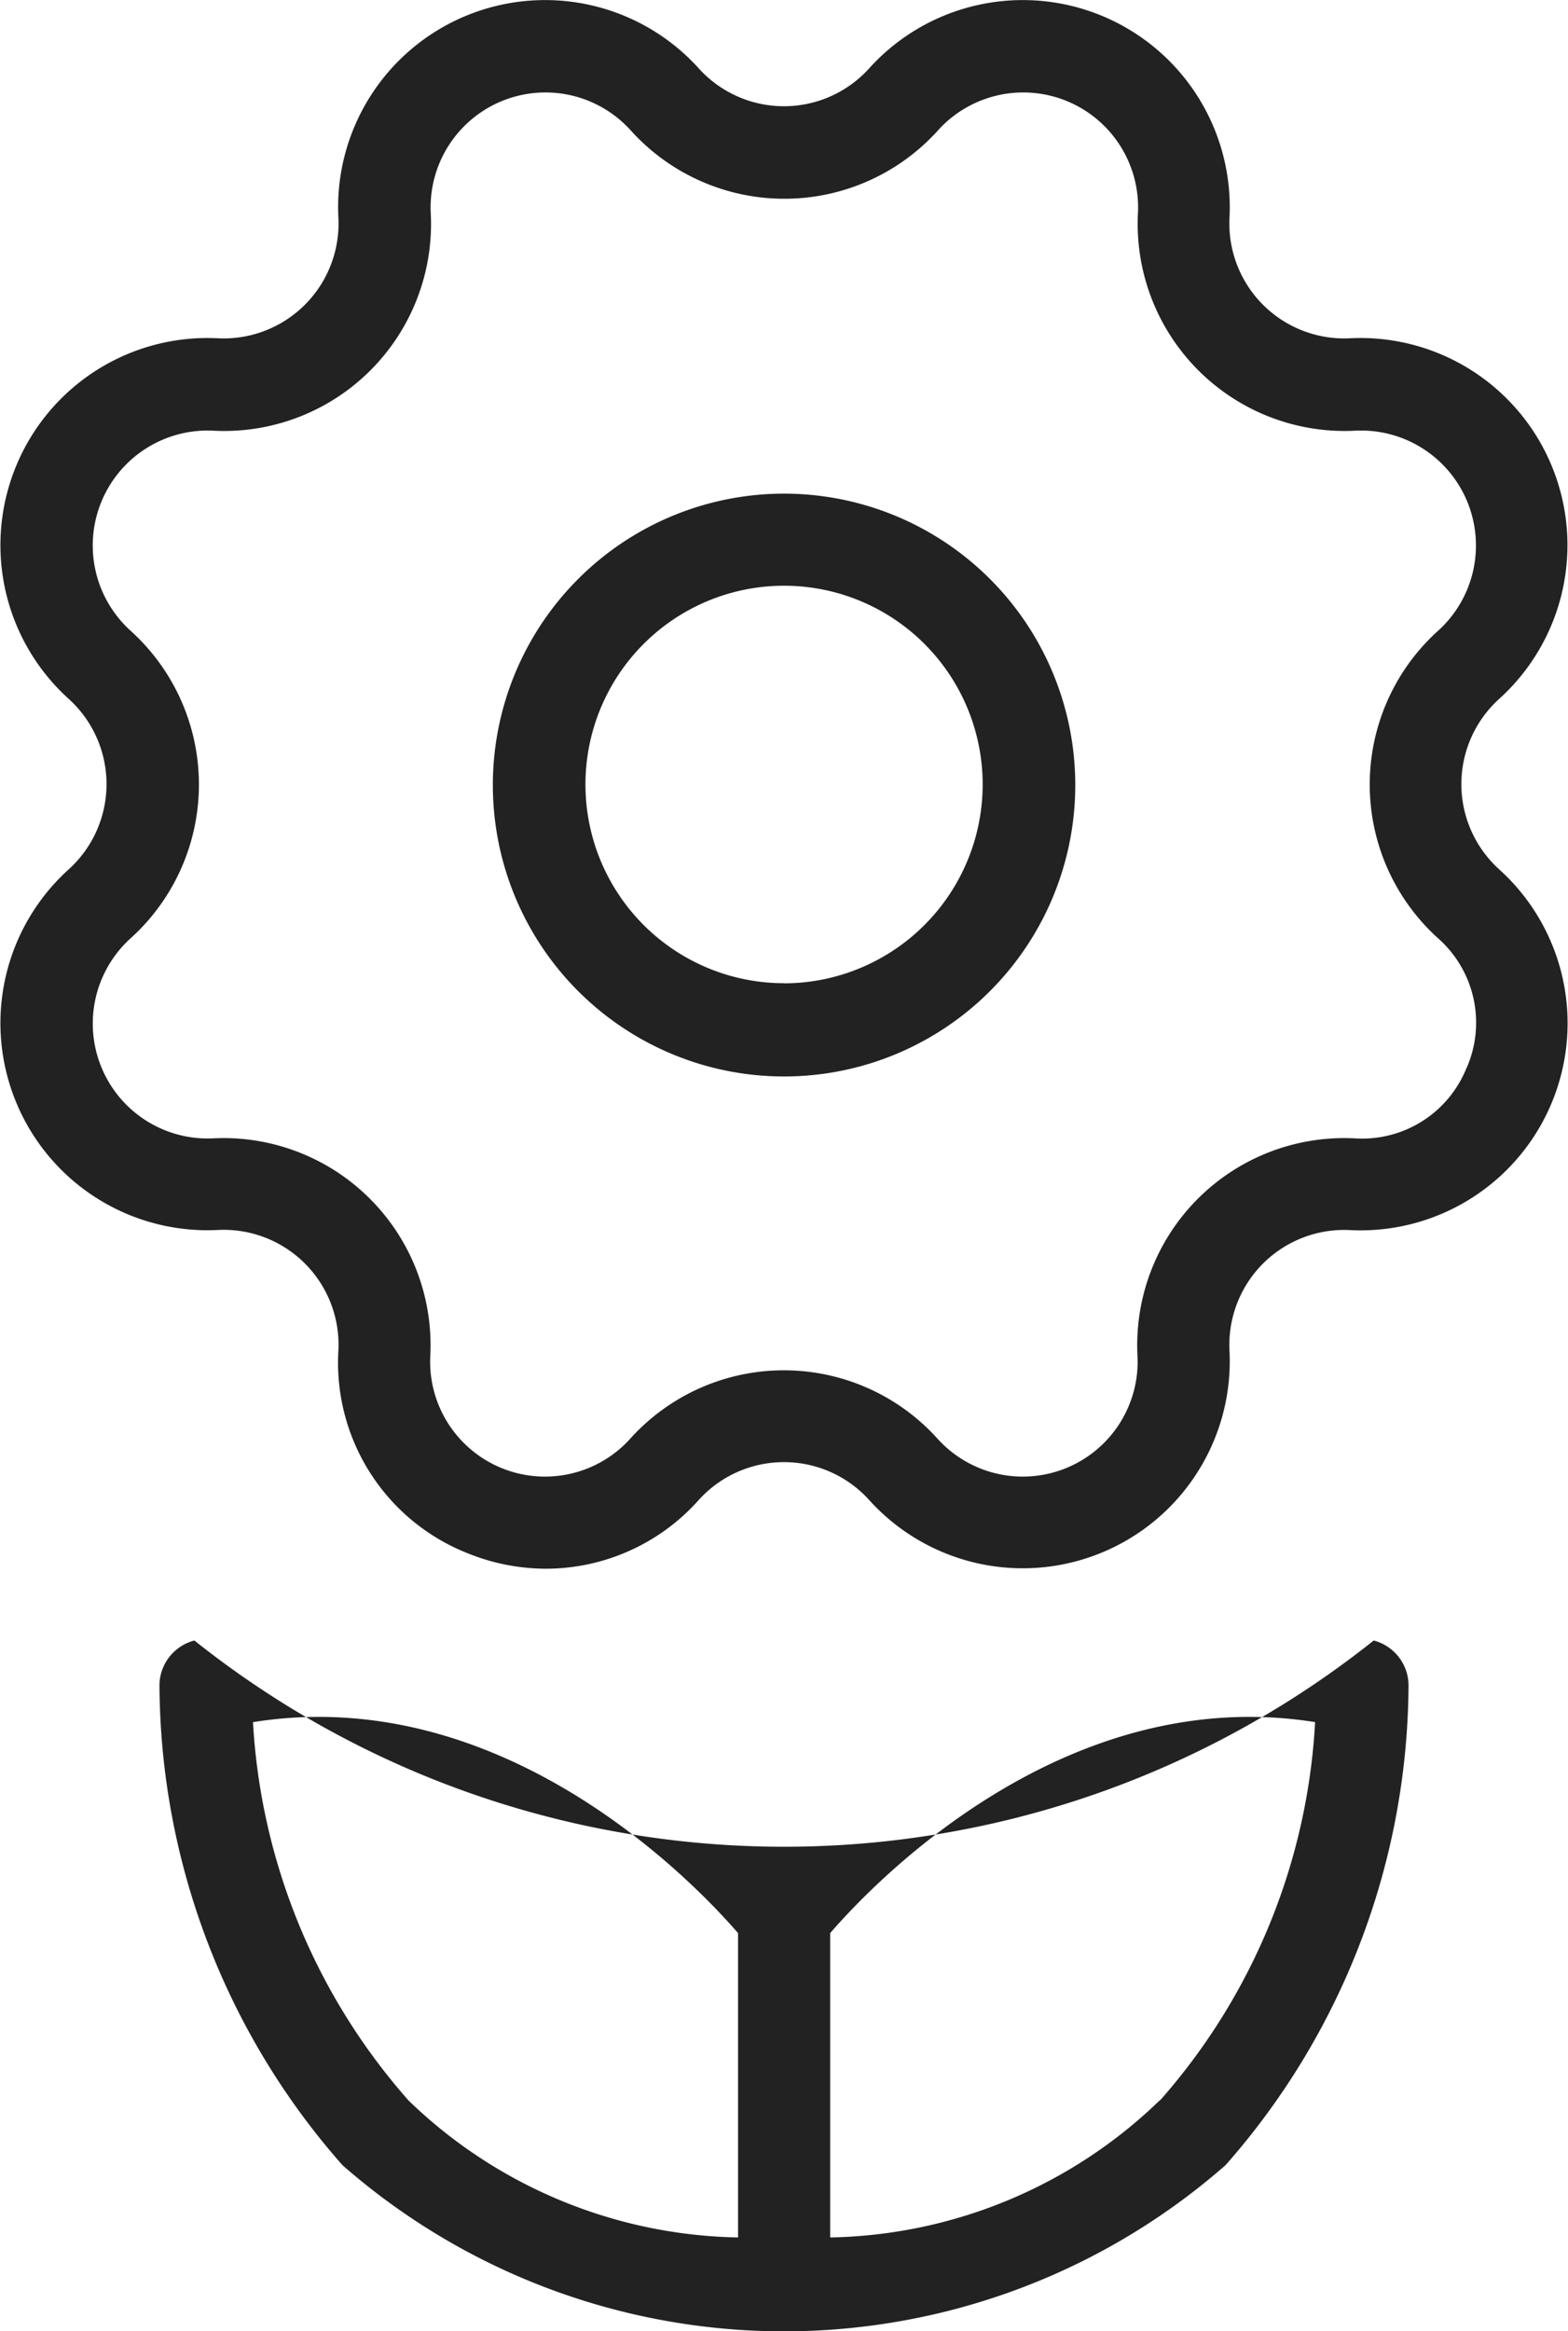
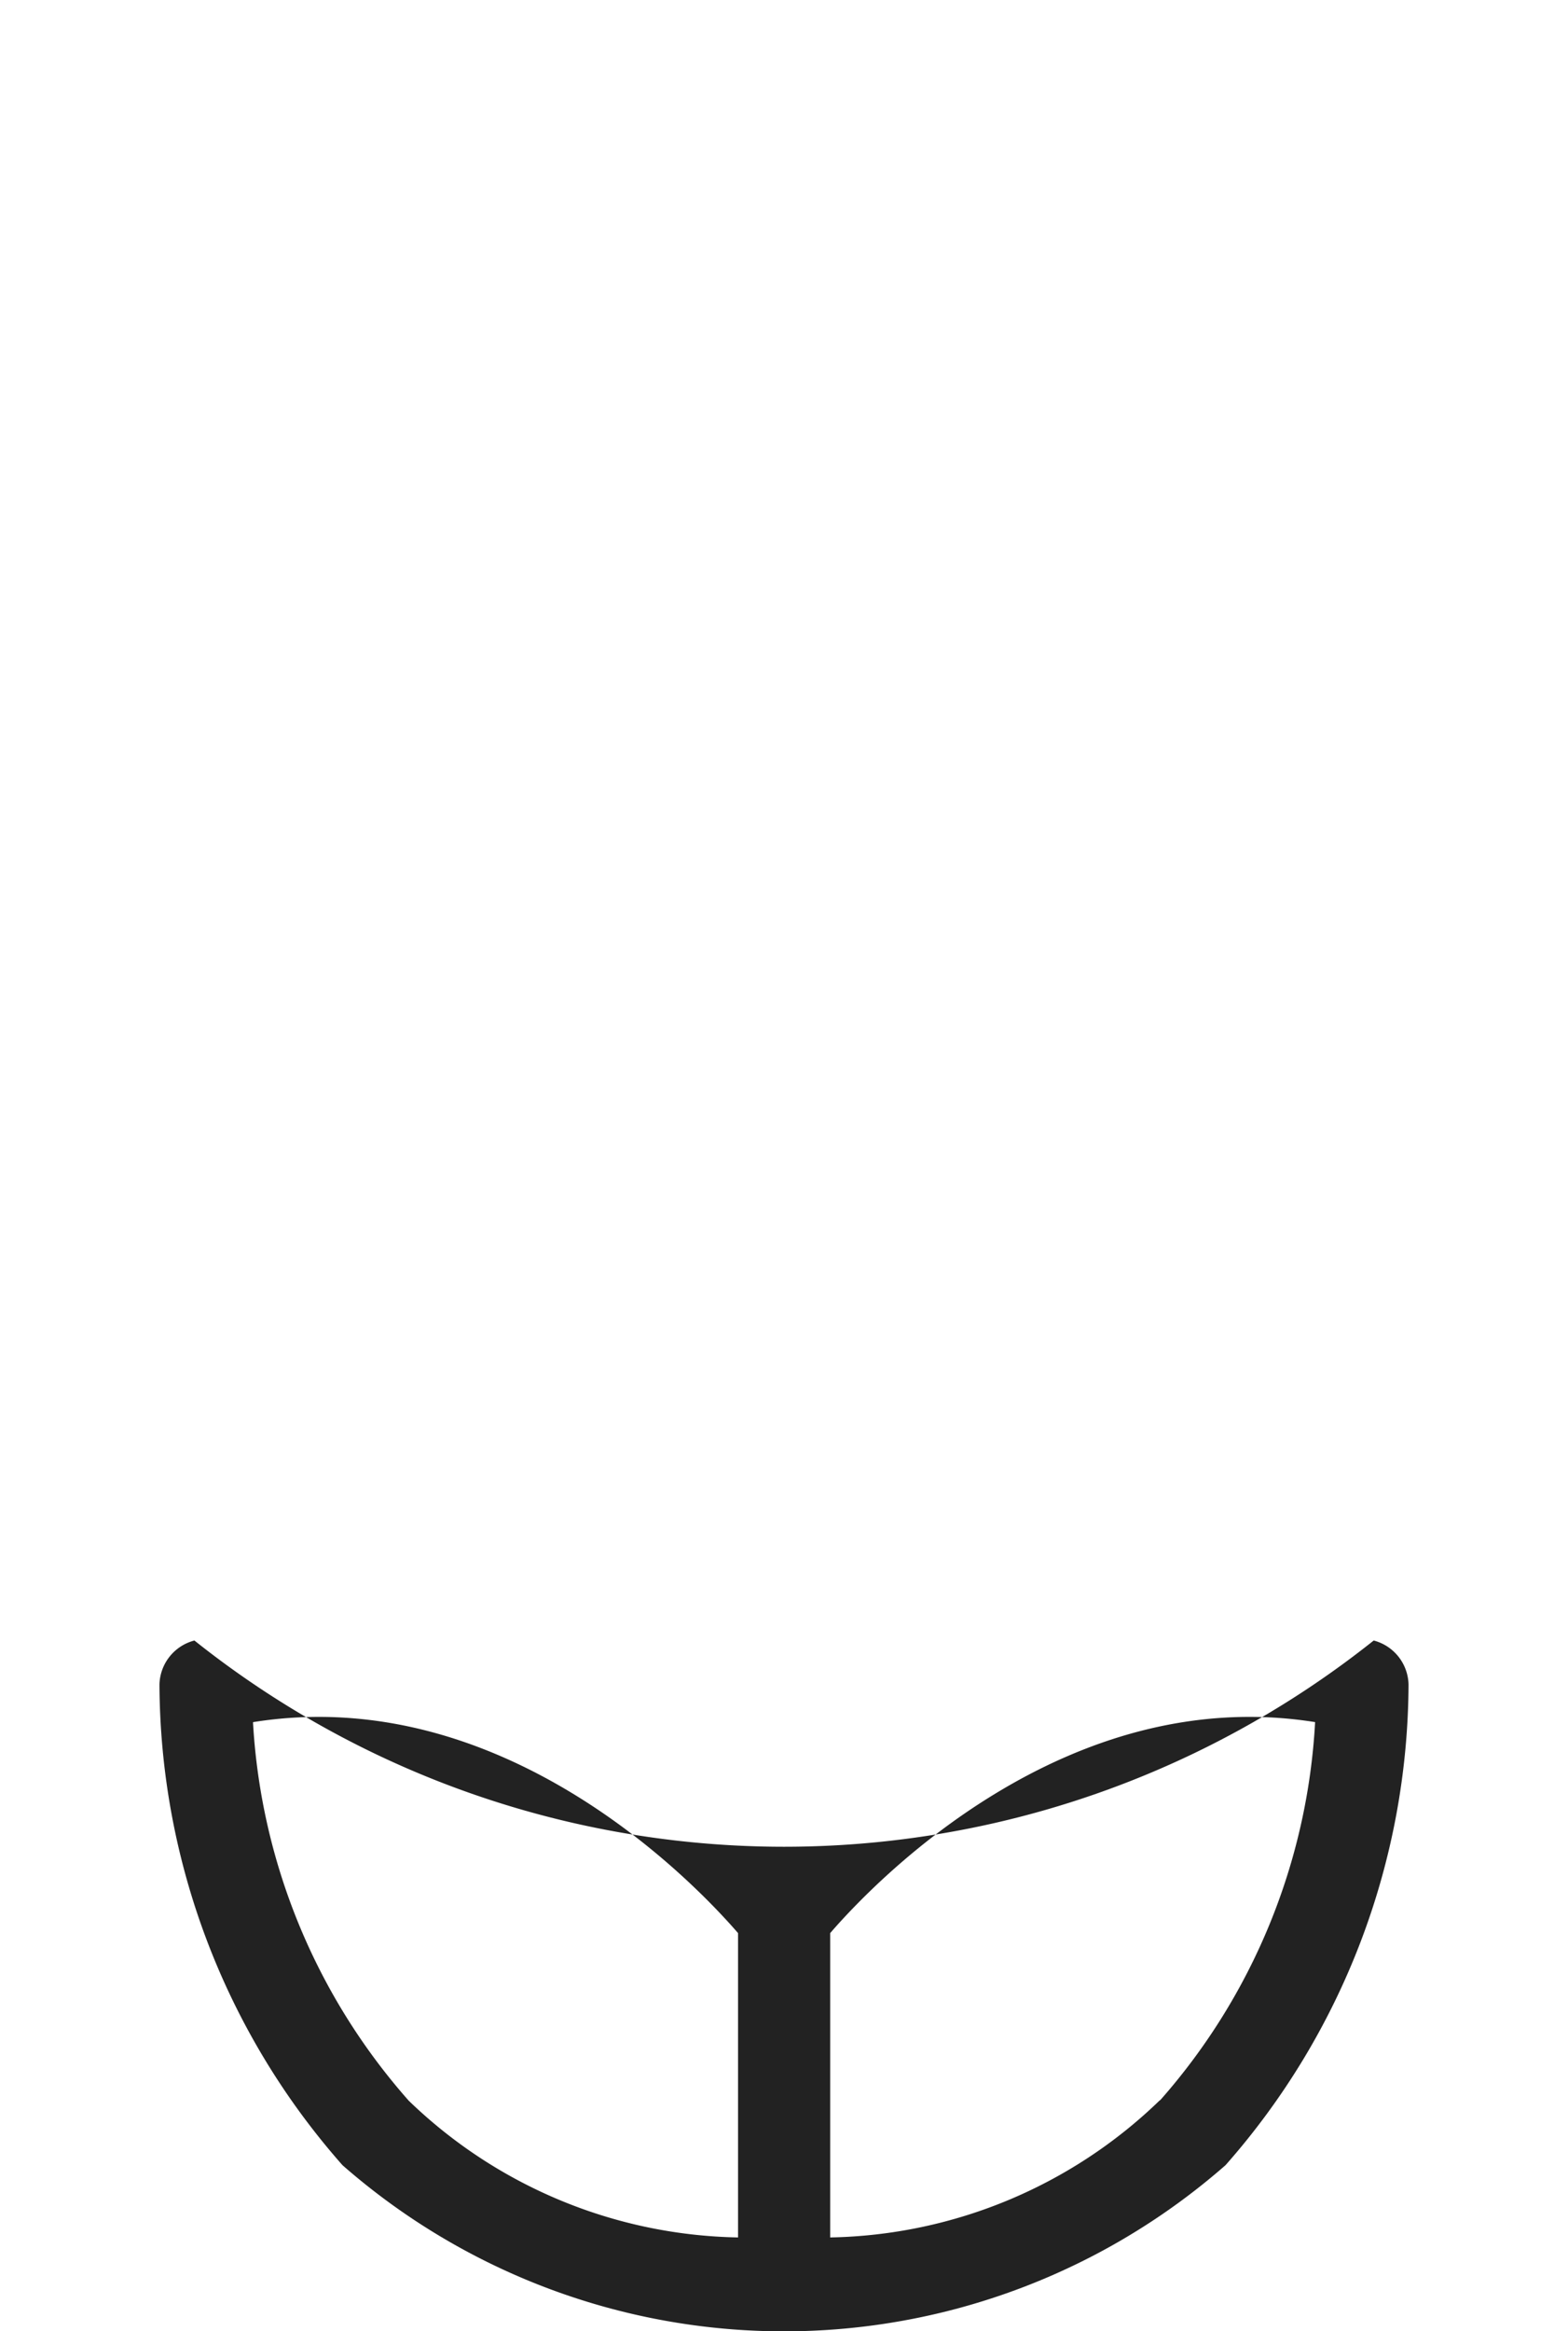
<svg xmlns="http://www.w3.org/2000/svg" width="13.461" height="20" viewBox="0 0 13.461 20">
  <g id="icono_patio" transform="translate(-149 -1401)">
    <path id="Trazado_251" data-name="Trazado 251" d="M1182.121,145.94a8.126,8.126,0,0,1-10.124,0,.4.4,0,0,0-.3.377,6.264,6.264,0,0,0,1.571,4.124,5.752,5.752,0,0,0,7.581,0,6.265,6.265,0,0,0,1.571-4.124A.4.4,0,0,0,1182.121,145.94Zm-9.619.7c2.145-.342,3.785,1.375,4.162,1.81v2.611a4.174,4.174,0,0,1-2.827-1.173A5.353,5.353,0,0,1,1172.5,146.643Zm7.784,3.243a4.173,4.173,0,0,1-2.831,1.178v-2.611c.377-.436,2.017-2.152,4.163-1.81A5.335,5.335,0,0,1,1180.286,149.886Z" transform="translate(-1021.328 1269.134)" fill="#222" />
-     <path id="Trazado_252" data-name="Trazado 252" d="M1178.749,94a.986.986,0,0,1,0-1.464,1.777,1.777,0,0,0-1.281-3.093.986.986,0,0,1-1.035-1.035,1.777,1.777,0,0,0-3.093-1.281.986.986,0,0,1-1.464,0,1.777,1.777,0,0,0-3.093,1.281.986.986,0,0,1-1.035,1.035,1.777,1.777,0,0,0-1.281,3.093.986.986,0,0,1,0,1.464,1.777,1.777,0,0,0,1.281,3.093.986.986,0,0,1,1.035,1.035,1.757,1.757,0,0,0,1.094,1.732,1.8,1.8,0,0,0,.689.139,1.759,1.759,0,0,0,1.31-.589.986.986,0,0,1,1.464,0,1.777,1.777,0,0,0,3.093-1.281.986.986,0,0,1,1.035-1.035A1.777,1.777,0,0,0,1178.749,94Zm-.28,1.7a.965.965,0,0,1-.961.607,1.777,1.777,0,0,0-1.865,1.865.986.986,0,0,1-1.717.711,1.776,1.776,0,0,0-2.637,0,.986.986,0,0,1-1.717-.711,1.777,1.777,0,0,0-1.865-1.865A.986.986,0,0,1,1167,94.59a1.777,1.777,0,0,0,0-2.637.986.986,0,0,1,.711-1.717,1.776,1.776,0,0,0,1.865-1.865.986.986,0,0,1,1.717-.711,1.776,1.776,0,0,0,2.637,0,.986.986,0,0,1,1.717.711,1.777,1.777,0,0,0,1.865,1.865.986.986,0,0,1,.711,1.717,1.776,1.776,0,0,0,0,2.637A.966.966,0,0,1,1178.47,95.7Z" transform="translate(-1016.878 1314.459)" fill="#222" />
-     <path id="Trazado_253" data-name="Trazado 253" d="M1186.379,104.546a2.5,2.5,0,1,0,2.5,2.5A2.5,2.5,0,0,0,1186.379,104.546Zm0,4.2a1.705,1.705,0,1,1,1.705-1.705A1.707,1.707,0,0,1,1186.379,108.747Z" transform="translate(-1030.648 1300.689)" fill="#222" />
  </g>
</svg>